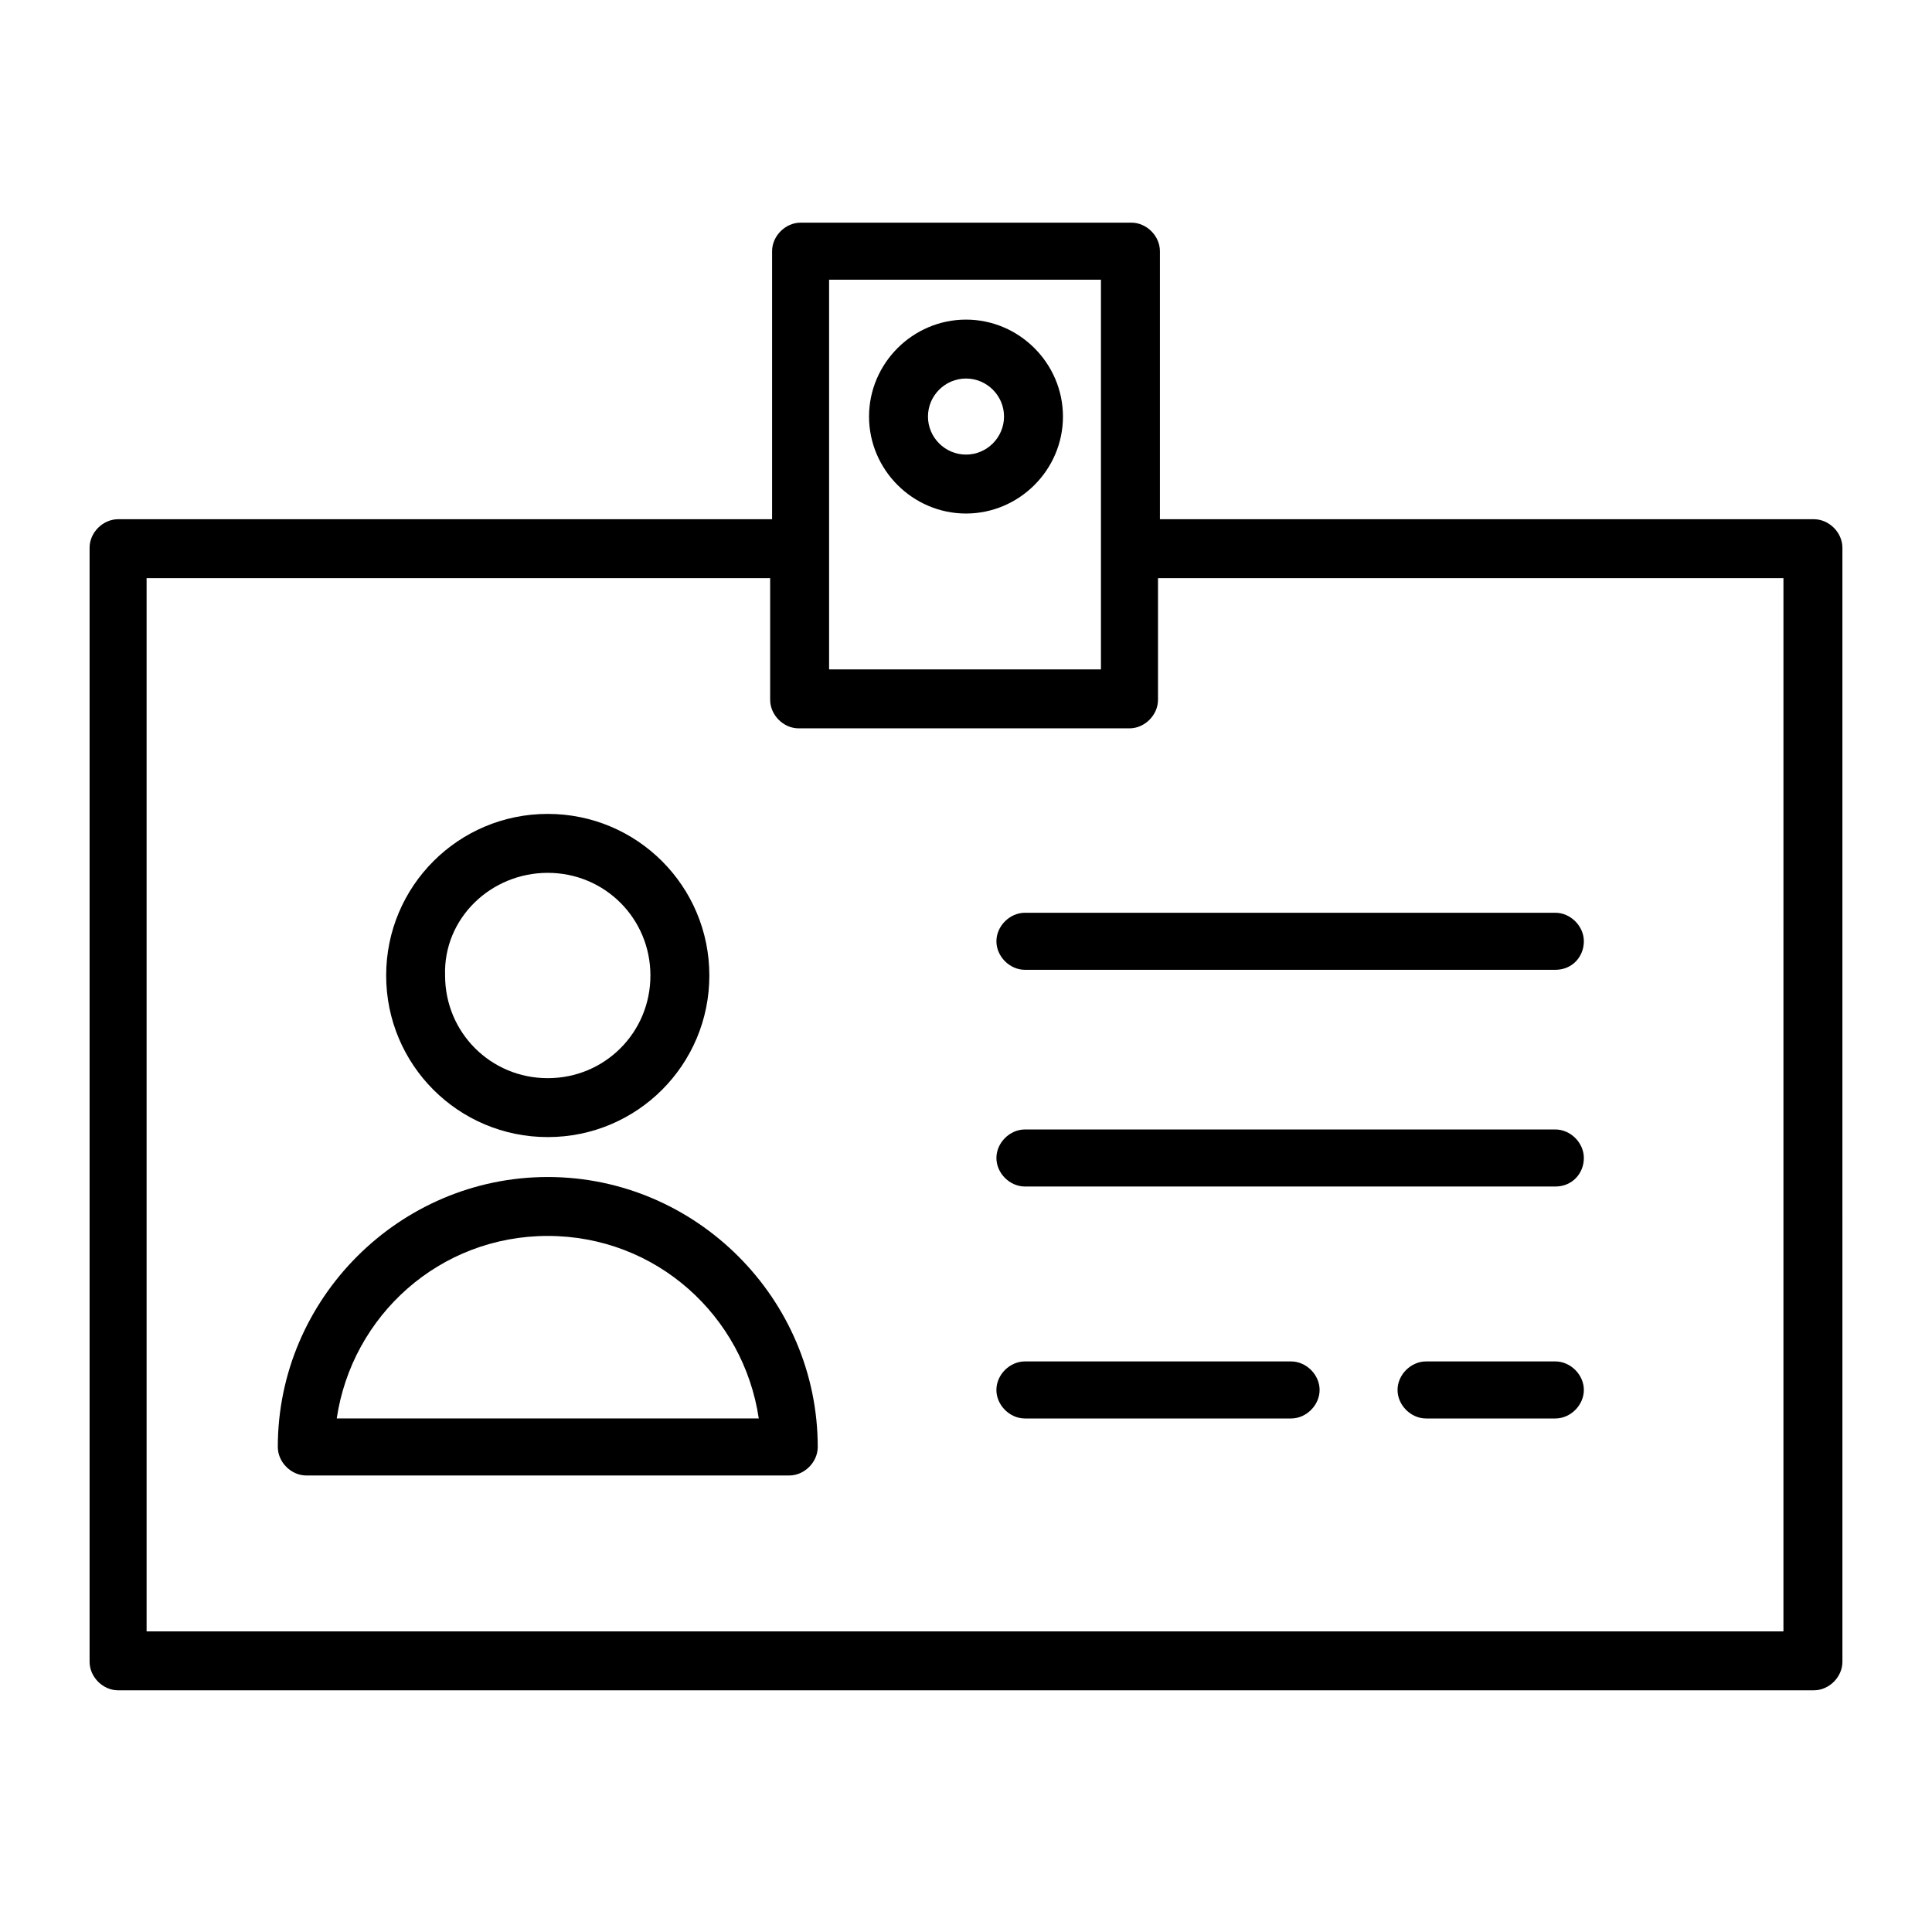
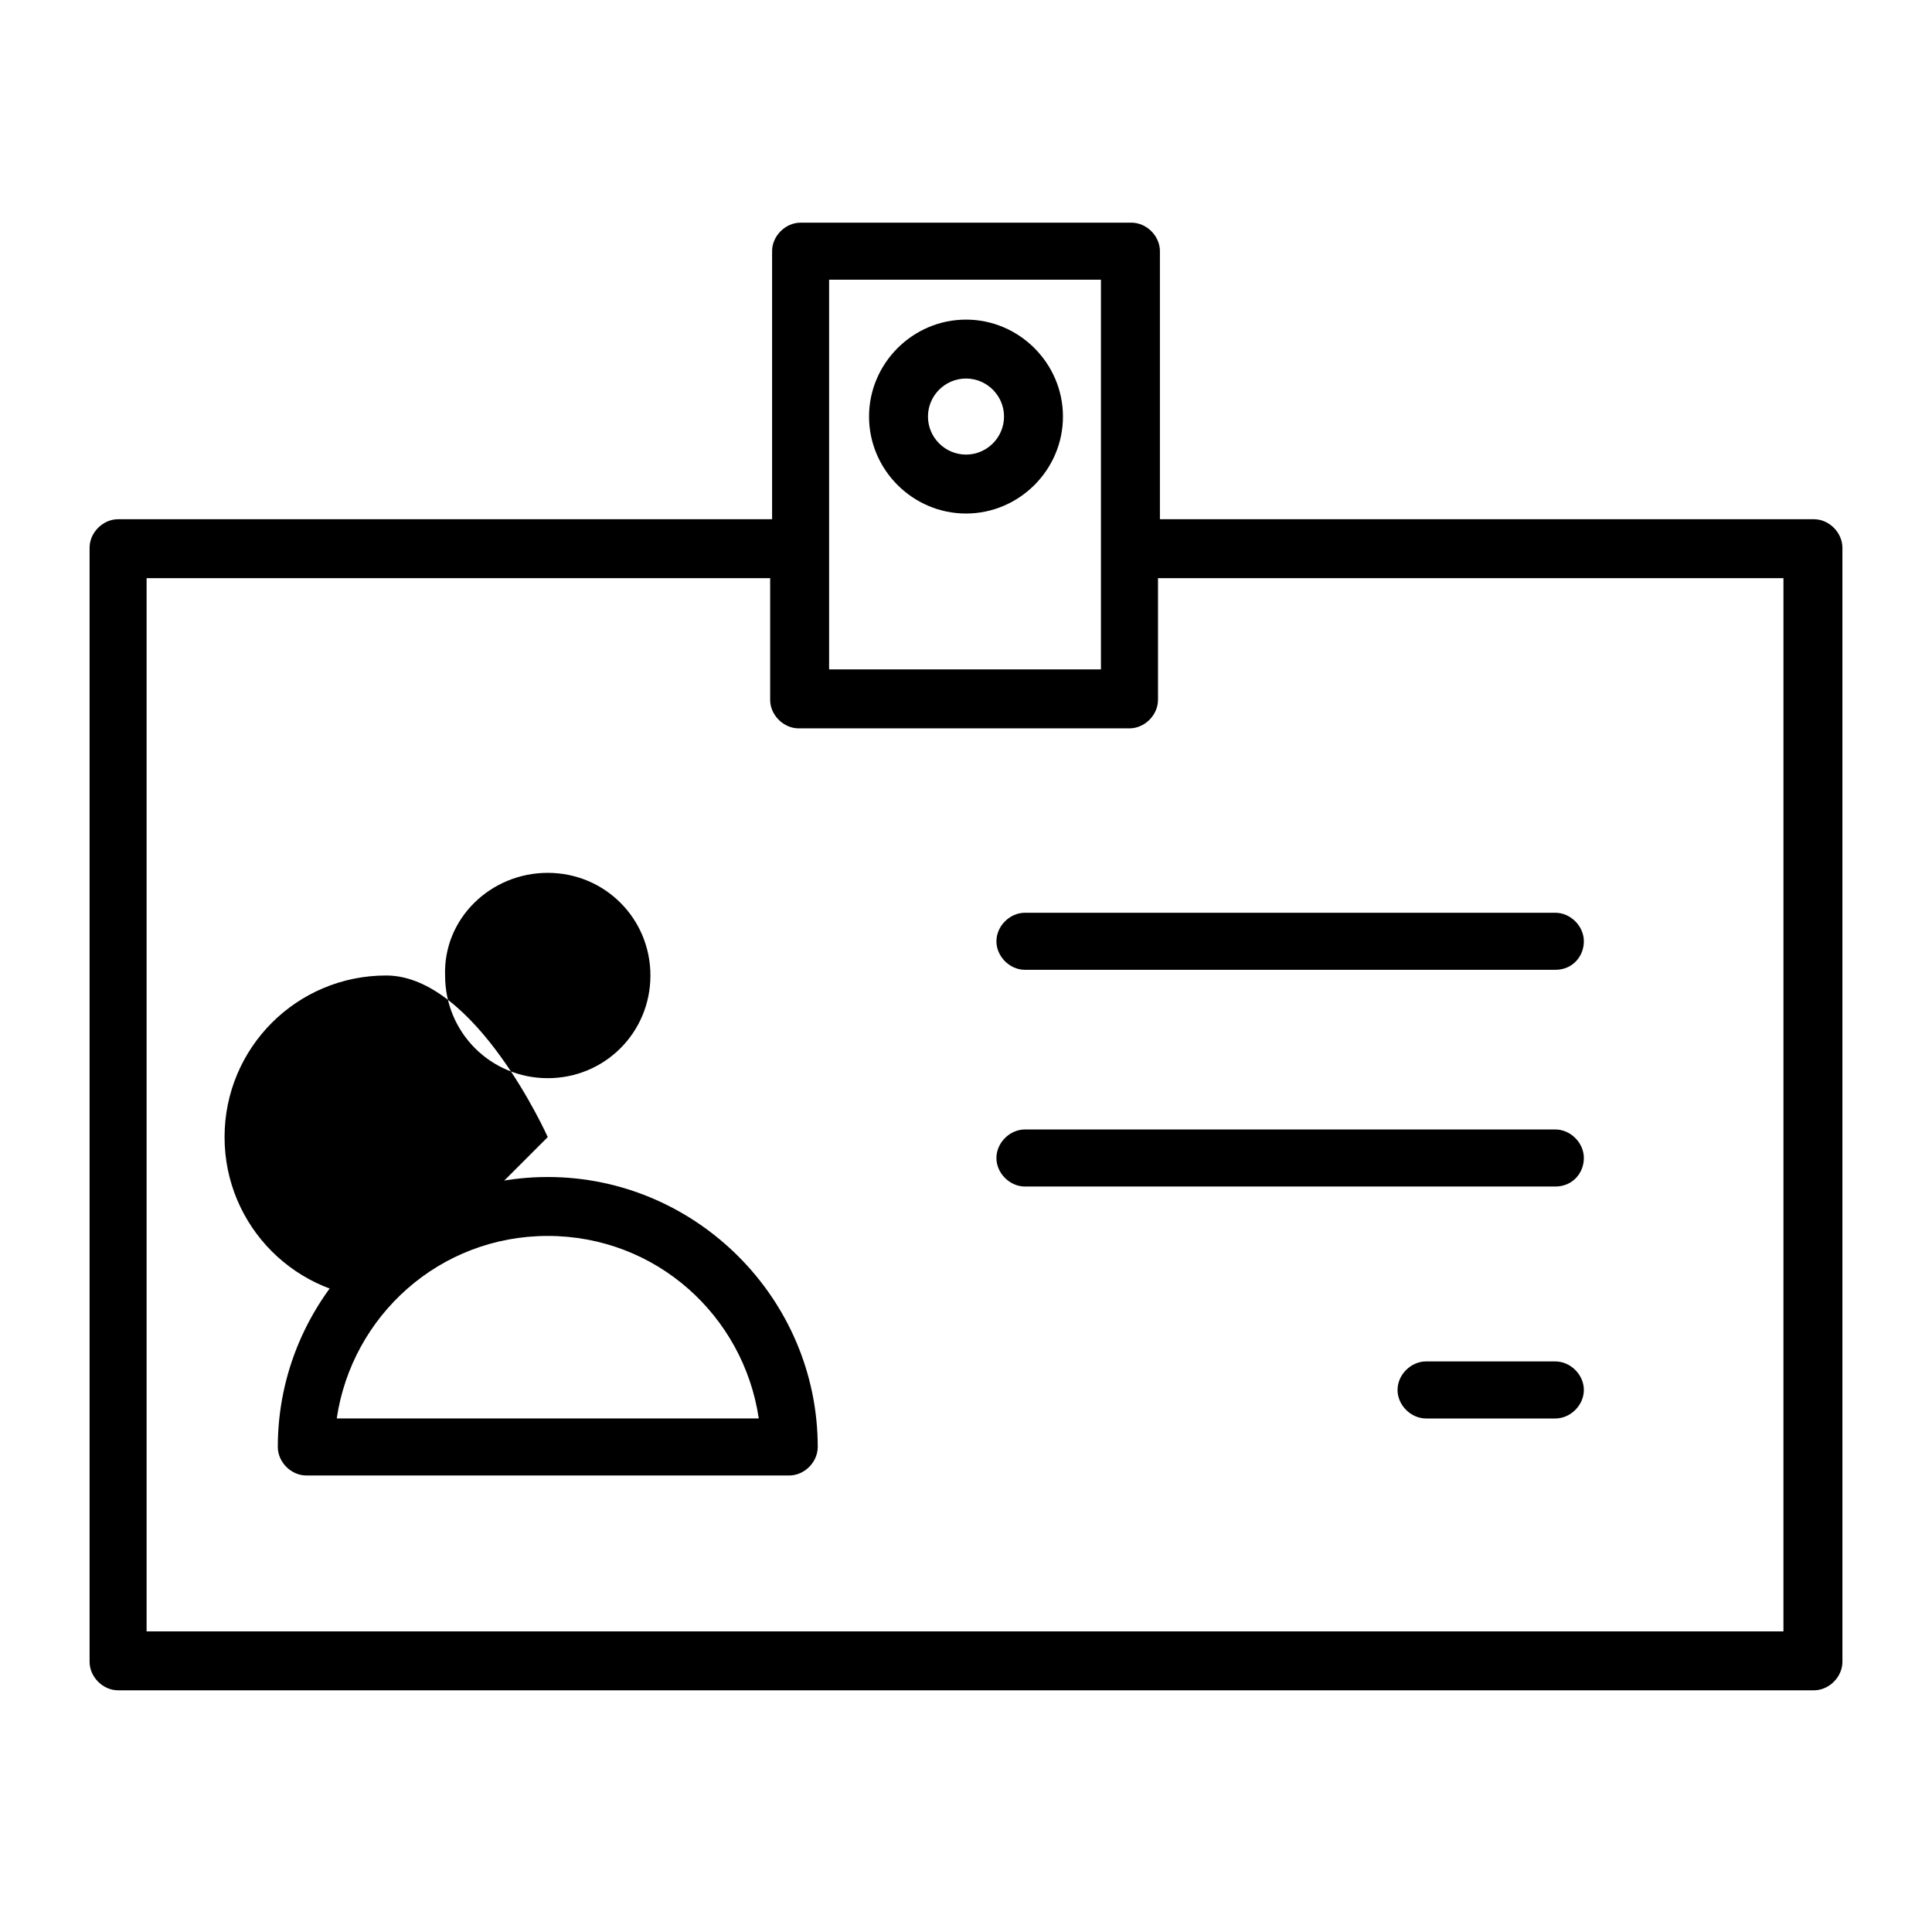
<svg xmlns="http://www.w3.org/2000/svg" fill="#000000" width="800px" height="800px" version="1.1" viewBox="144 144 512 512">
  <g>
-     <path d="m289.16 445.34c23.68 0 42.824-19.145 42.824-42.824s-19.145-42.824-42.824-42.824c-23.68 0-42.824 19.145-42.824 42.824s19.145 42.824 42.824 42.824zm0-70.027c15.113 0 27.207 12.09 27.207 27.207 0 15.113-12.09 27.207-27.207 27.207-15.113 0-27.207-12.09-27.207-27.207-0.504-15.117 12.094-27.207 27.207-27.207z" />
+     <path d="m289.16 445.34s-19.145-42.824-42.824-42.824c-23.68 0-42.824 19.145-42.824 42.824s19.145 42.824 42.824 42.824zm0-70.027c15.113 0 27.207 12.09 27.207 27.207 0 15.113-12.09 27.207-27.207 27.207-15.113 0-27.207-12.09-27.207-27.207-0.504-15.117 12.094-27.207 27.207-27.207z" />
    <path d="m289.16 455.92c-39.297 0-71.539 32.242-71.539 71.539 0 4.031 3.527 7.559 7.559 7.559h127.97c4.031 0 7.559-3.527 7.559-7.559-0.004-39.297-32.25-71.539-71.547-71.539zm-55.922 63.984c4.031-27.207 27.207-48.367 55.922-48.367 28.719 0 51.891 21.16 55.922 48.367z" />
    <path d="m624.7 281.6h-173.31v-71.035c0-4.031-3.527-7.559-7.559-7.559h-87.66c-4.031 0-7.559 3.527-7.559 7.559v71.039l-173.31-0.004c-4.031 0-7.559 3.527-7.559 7.559v295.23c0 4.031 3.527 7.559 7.559 7.559h449.4c4.031 0 7.559-3.527 7.559-7.559l-0.004-295.23c0-4.031-3.527-7.559-7.555-7.559zm-260.98-63.477h72.043v103.28l-72.043-0.004zm252.91 358.21h-433.78v-279.11h165.25v32.242c0 4.031 3.527 7.559 7.559 7.559h87.664c4.031 0 7.559-3.527 7.559-7.559v-32.242h165.75z" />
    <path d="m400 228.7c-14.105 0-25.695 11.586-25.695 25.695 0 14.105 11.586 25.695 25.695 25.695 14.105 0 25.695-11.586 25.695-25.695-0.004-14.109-11.59-25.695-25.695-25.695zm0 35.77c-5.543 0-10.078-4.535-10.078-10.078s4.535-10.078 10.078-10.078 10.078 4.535 10.078 10.078c-0.004 5.547-4.539 10.078-10.078 10.078z" />
    <path d="m556.18 401.01h-140.56c-4.031 0-7.559-3.527-7.559-7.559s3.527-7.559 7.559-7.559h140.56c4.031 0 7.559 3.527 7.559 7.559s-3.023 7.559-7.559 7.559z" />
    <path d="m556.18 458.44h-140.56c-4.031 0-7.559-3.527-7.559-7.559s3.527-7.559 7.559-7.559h140.56c4.031 0 7.559 3.527 7.559 7.559s-3.023 7.559-7.559 7.559z" />
-     <path d="m486.15 519.91h-70.535c-4.031 0-7.559-3.527-7.559-7.559s3.527-7.559 7.559-7.559h70.535c4.031 0 7.559 3.527 7.559 7.559s-3.527 7.559-7.559 7.559z" />
    <path d="m556.18 519.91h-34.258c-4.031 0-7.559-3.527-7.559-7.559s3.527-7.559 7.559-7.559h34.258c4.031 0 7.559 3.527 7.559 7.559s-3.527 7.559-7.559 7.559z" />
  </g>
</svg>